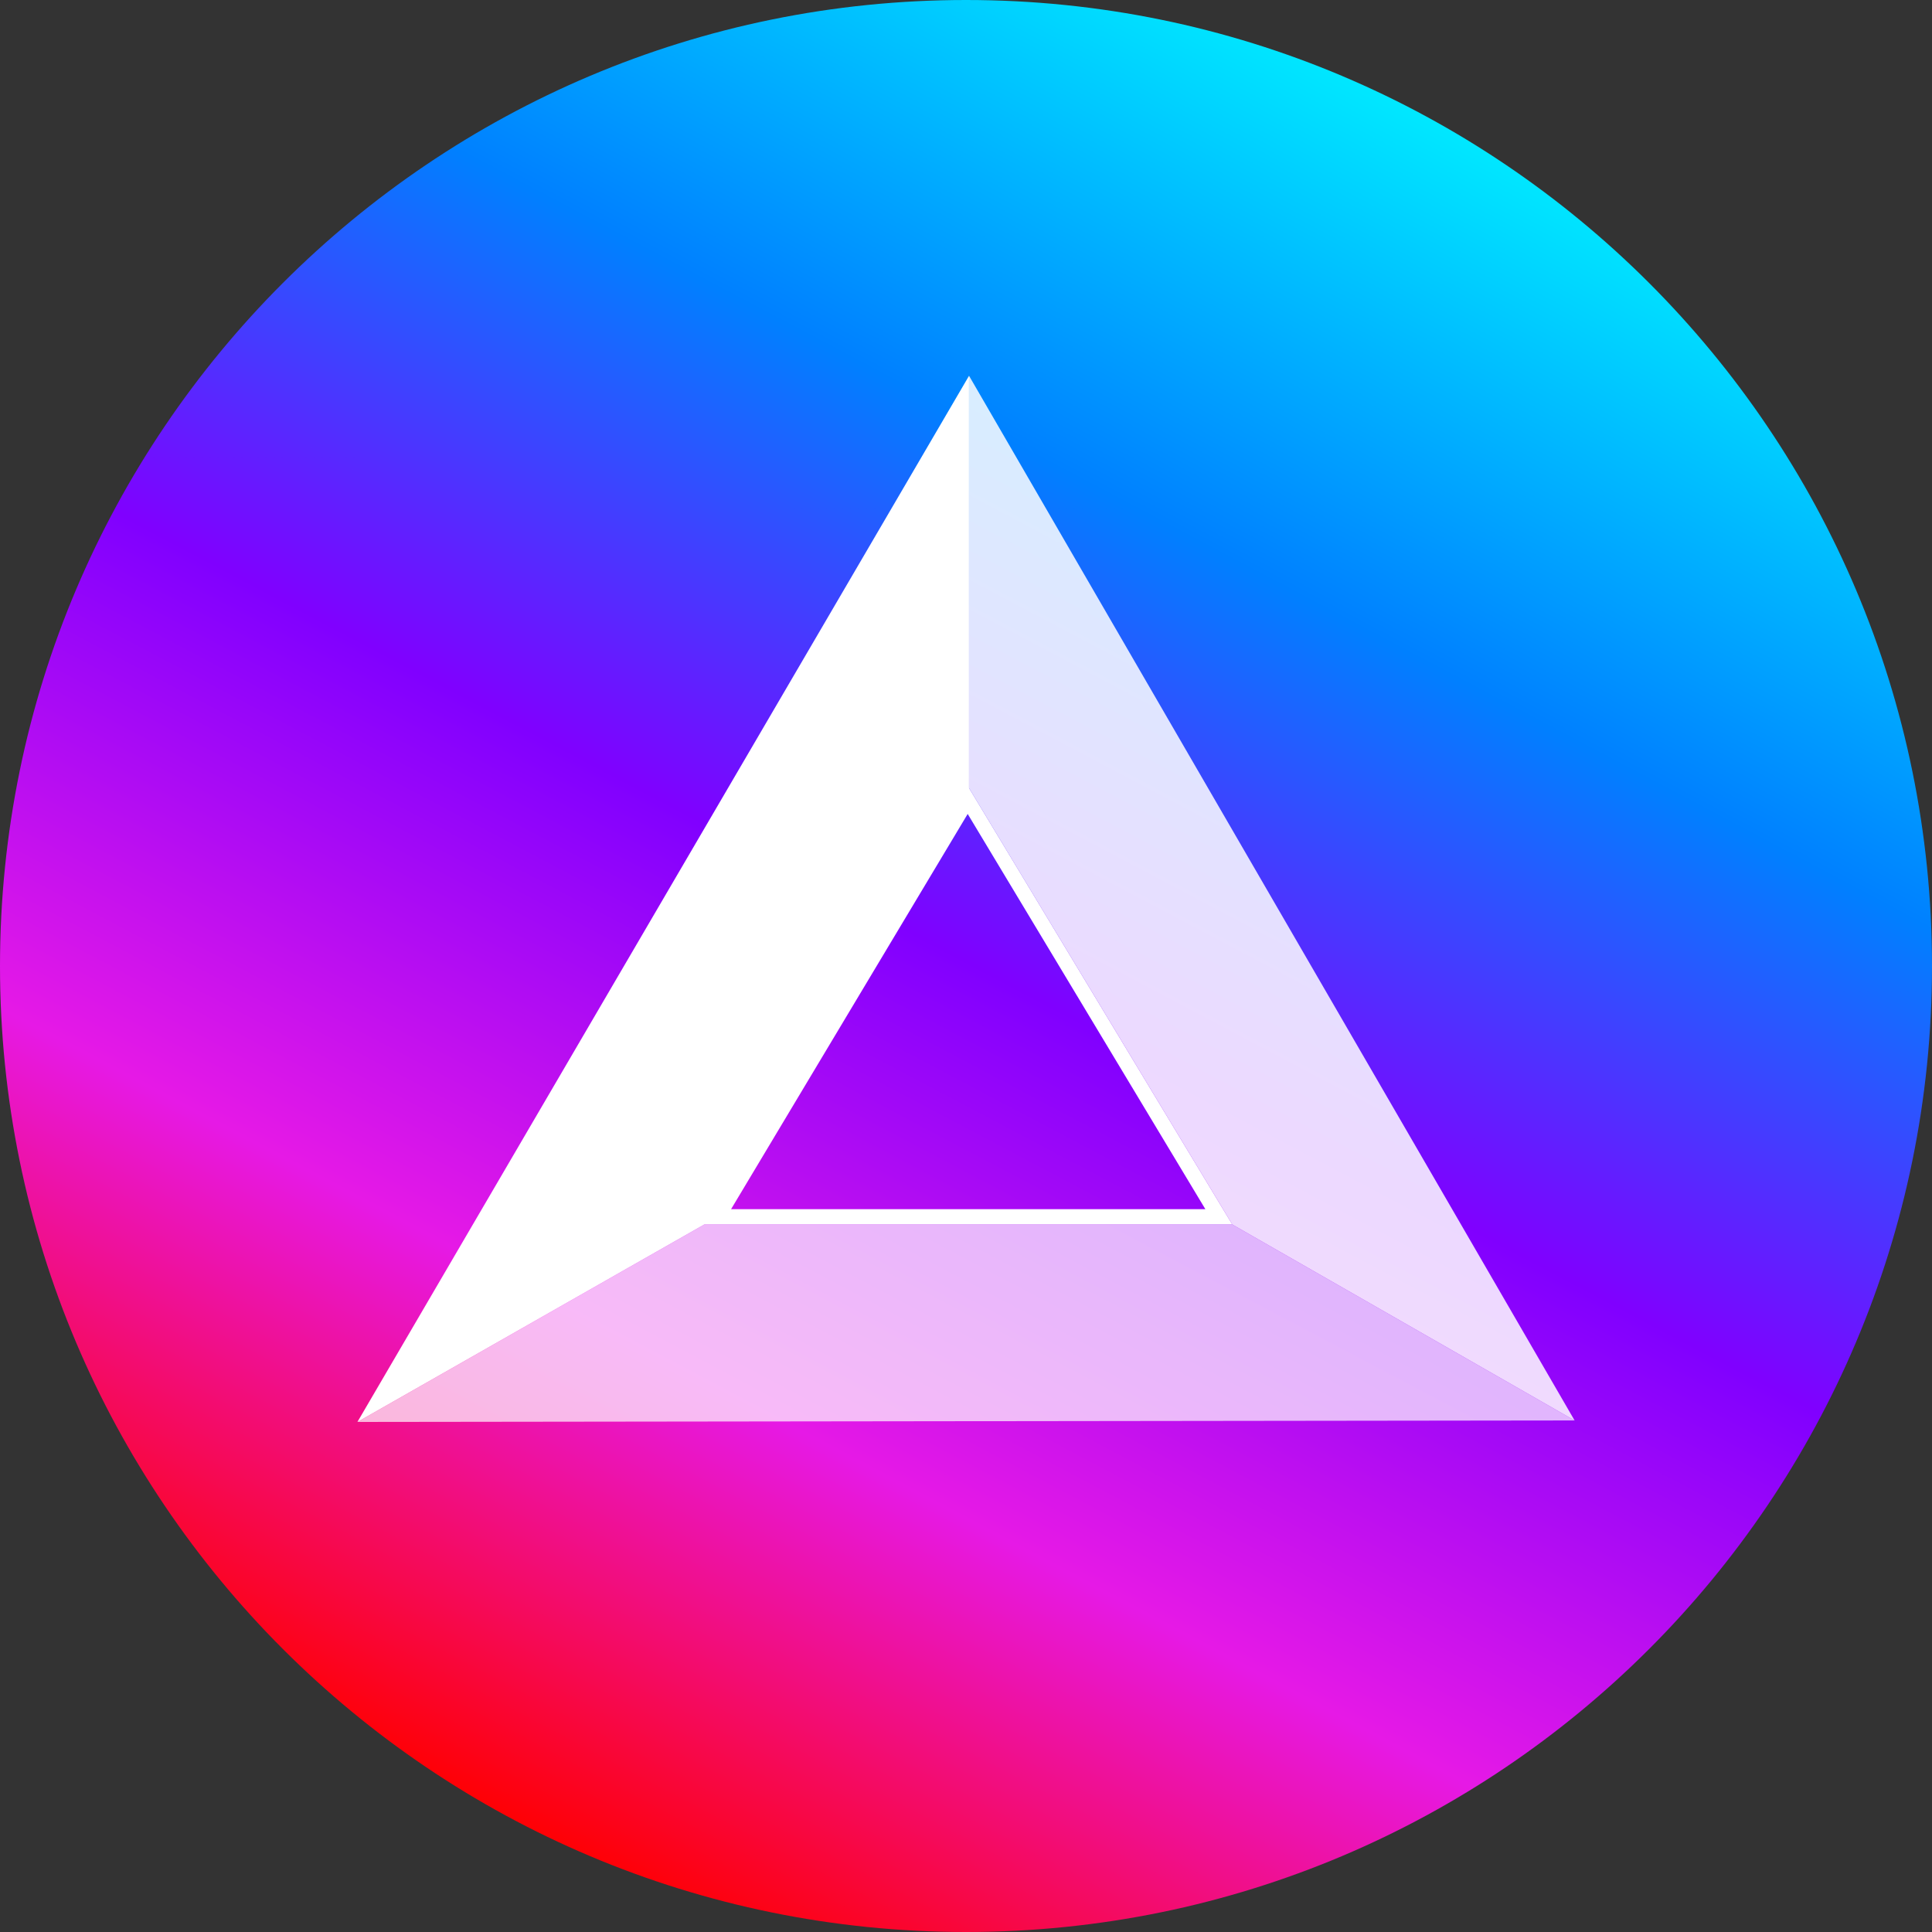
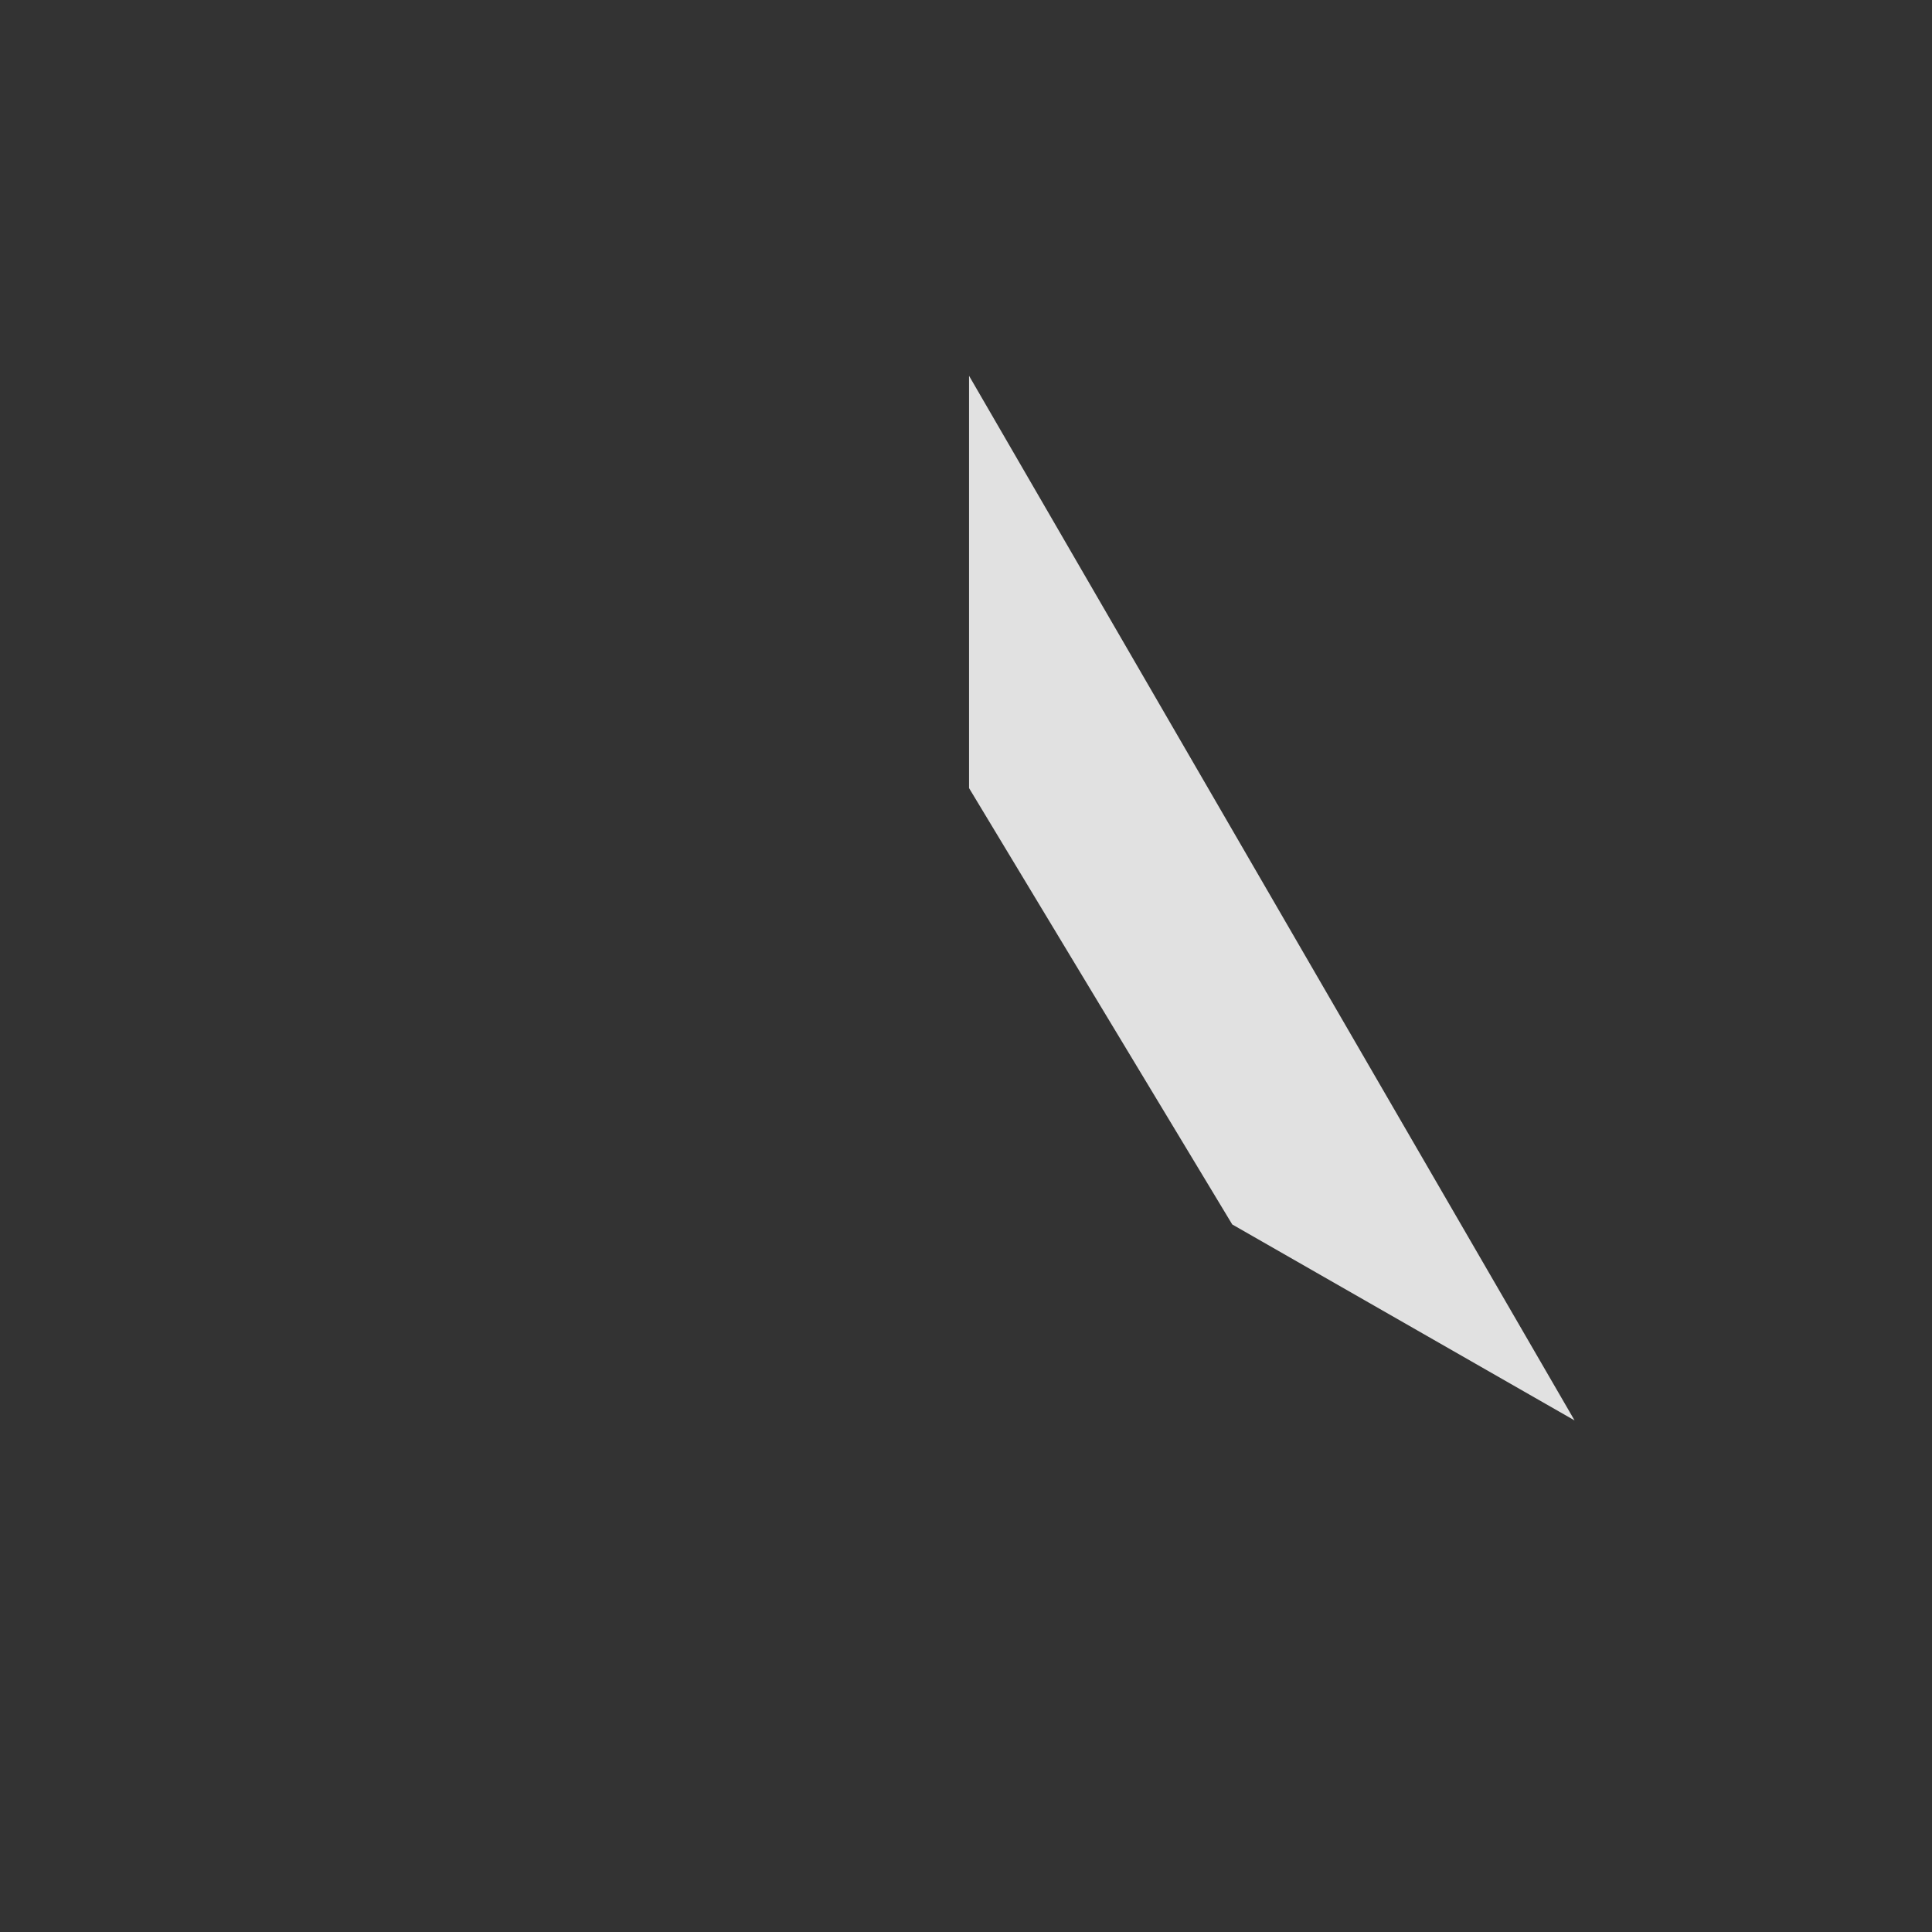
<svg xmlns="http://www.w3.org/2000/svg" width="2000px" height="2000px" viewBox="0 0 2000 2000" version="1.1">
  <rect x="0" y="0" width="2000" height="2000" fill="#333333" stroke="none" />
  <title>pBAT</title>
  <defs>
    <linearGradient x1="73.26%" y1="5.58%" x2="26.366%" y2="94.275%" id="linearGradient-1">
      <stop stop-color="#00EAFF" offset="0%" />
      <stop stop-color="#0080FF" offset="25.253%" />
      <stop stop-color="#8000FF" offset="49.739%" />
      <stop stop-color="#E619E6" offset="74.991%" />
      <stop stop-color="#FF0000" offset="99.914%" />
    </linearGradient>
  </defs>
  <g id="Page-1" stroke="none" stroke-width="1" fill="none" fill-rule="evenodd">
    <g id="pBAT">
-       <path d="M1000,2000 C1552.3,2000 2000,1552.3 2000,1000 C2000,447.7 1552.3,0 1000,0 C447.7,0 0,447.7 0,1000 C0,1552.3 447.7,2000 1000,2000 Z" id="bg" fill="url(#linearGradient-1)" fill-rule="nonzero" />
-       <polygon id="base" fill="#FFFFFF" opacity="0.7" points="370 1472 729.1 1267.559 1275.625 1267.559 1630 1470.425" />
      <polygon id="right" fill="#FFFFFF" opacity="0.85" points="1630 1470.425 1275.625 1267.559 1003.15 815.837 1003.15 389" />
-       <path d="M1003.15,389 L1003.15,815.837 L1275.625,1267.559 L729.1,1267.559 L370,1472 L1003.15,389 Z M1001.747,842.59 L756.789,1251.758 L1247.802,1251.758 L1001.747,842.59 Z" id="left" fill="#FFFFFF" />
    </g>
  </g>
</svg>